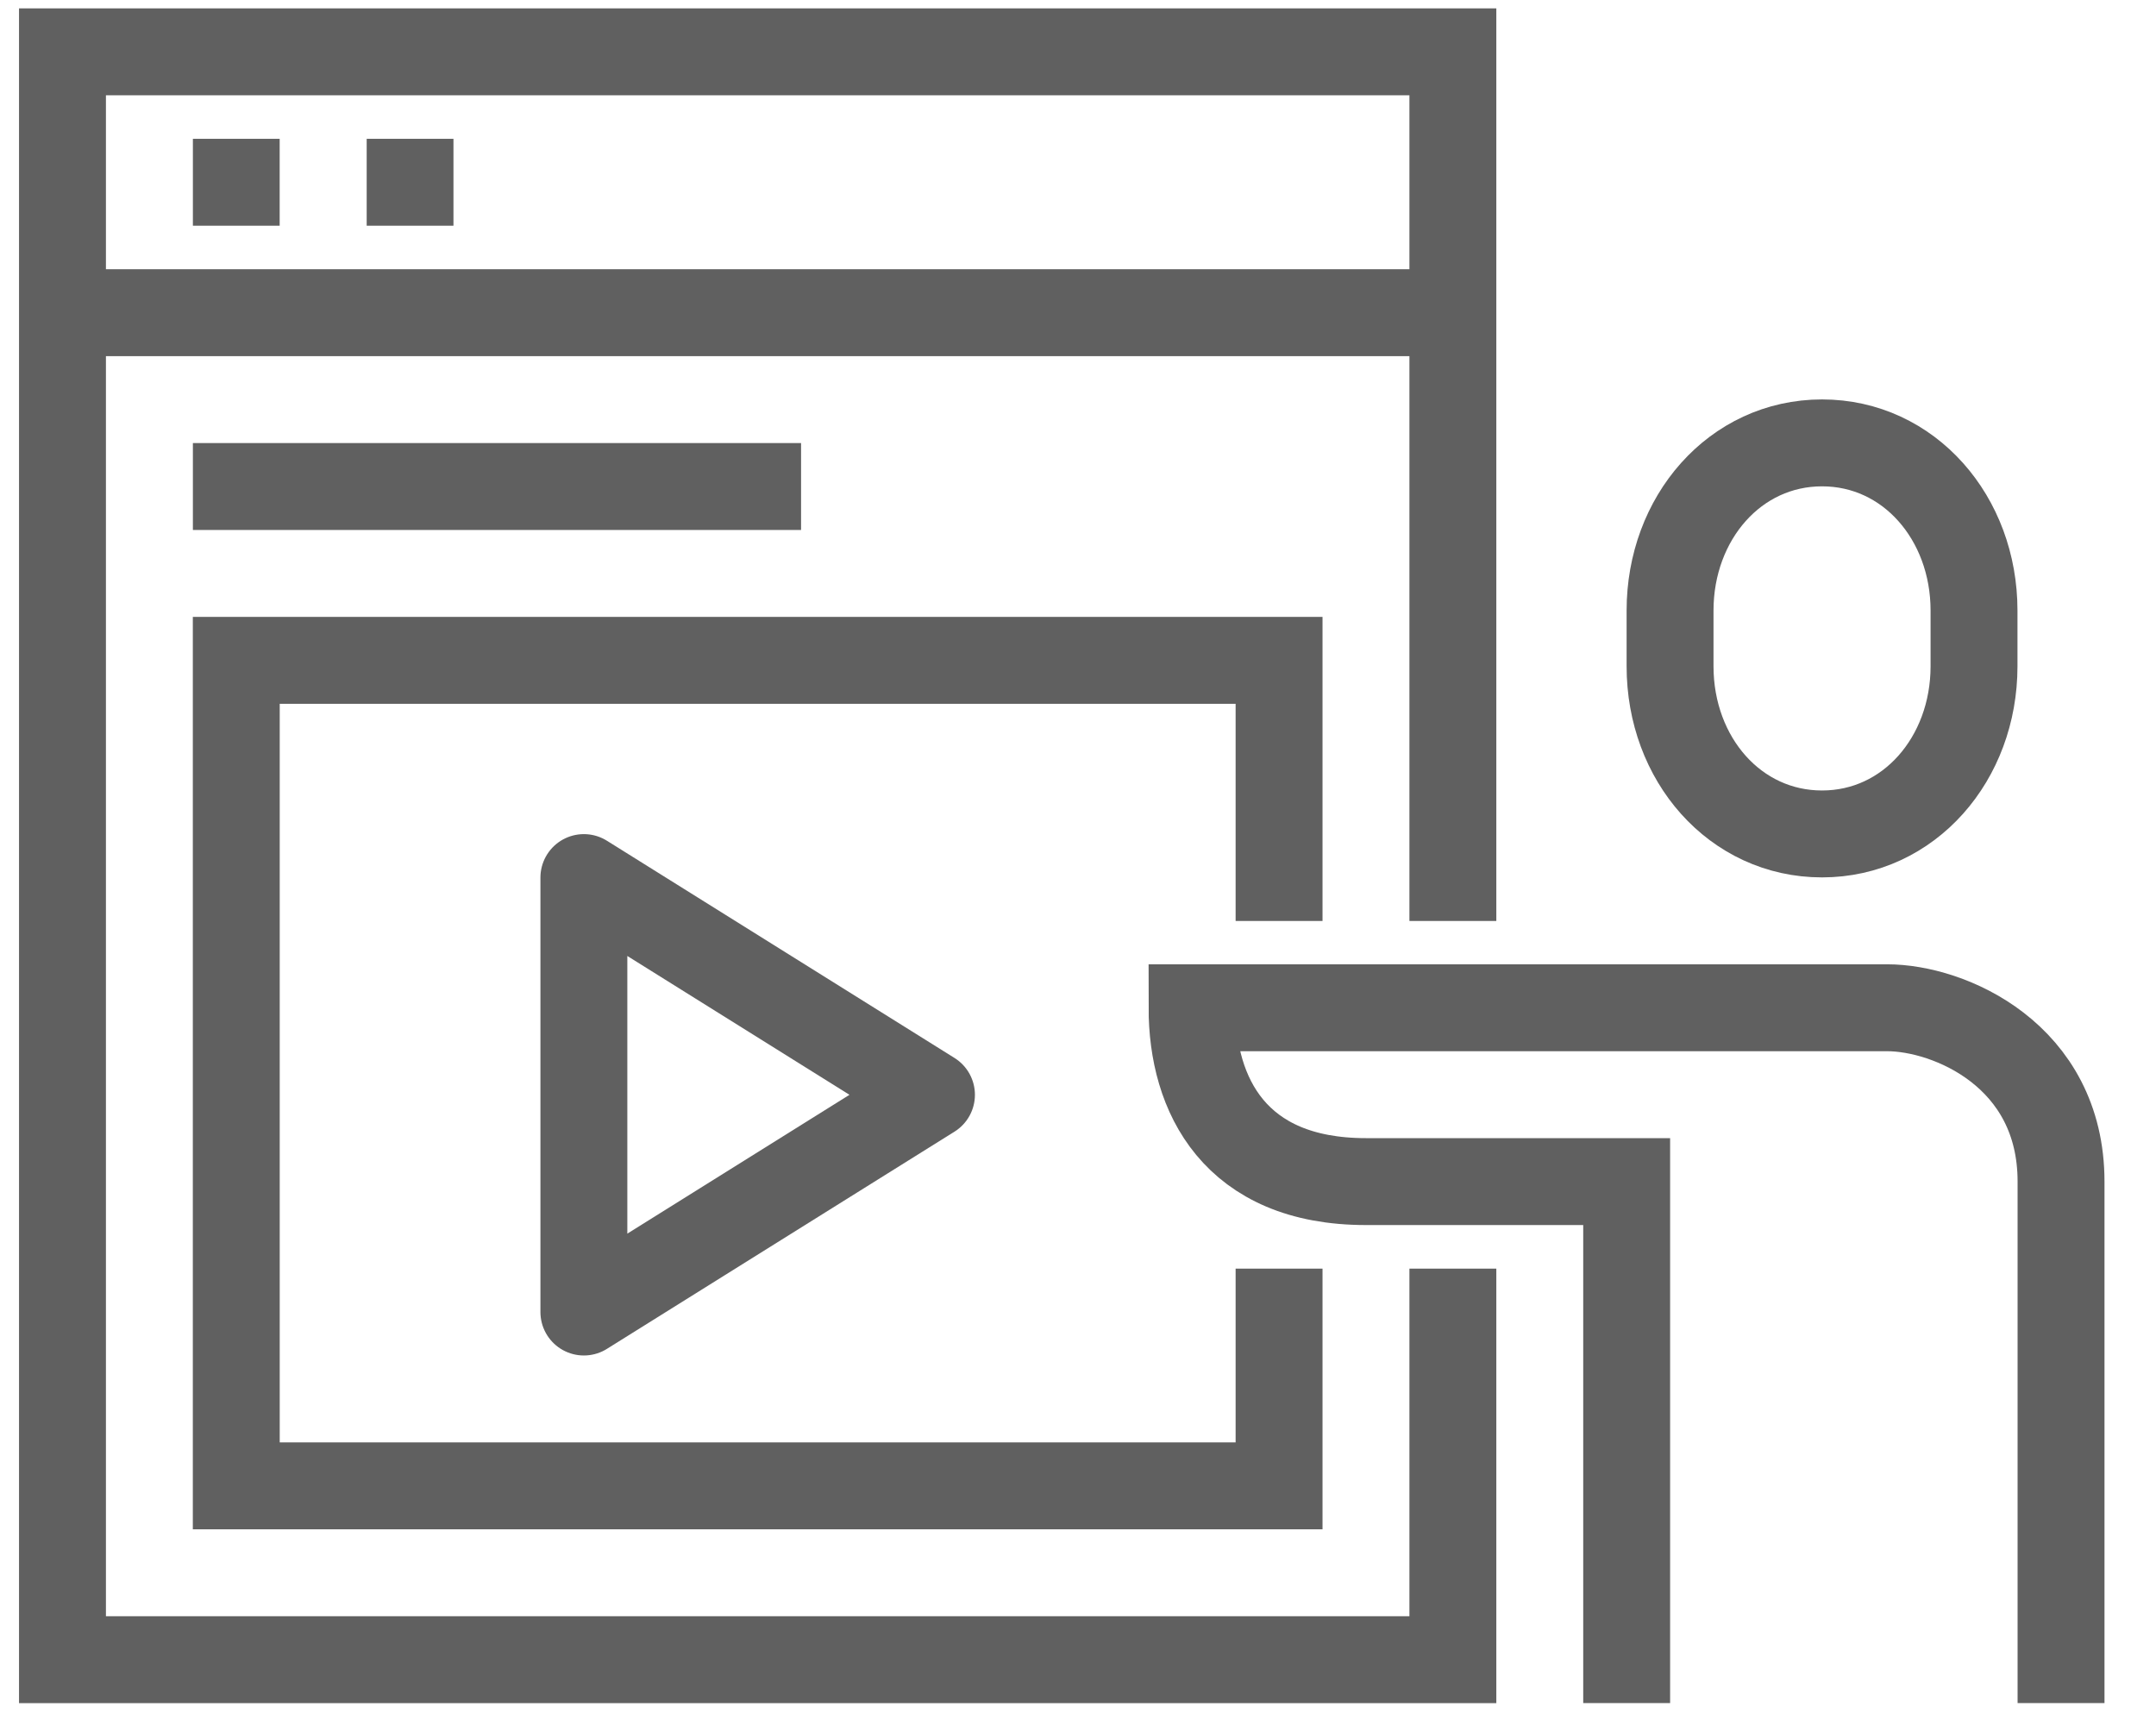
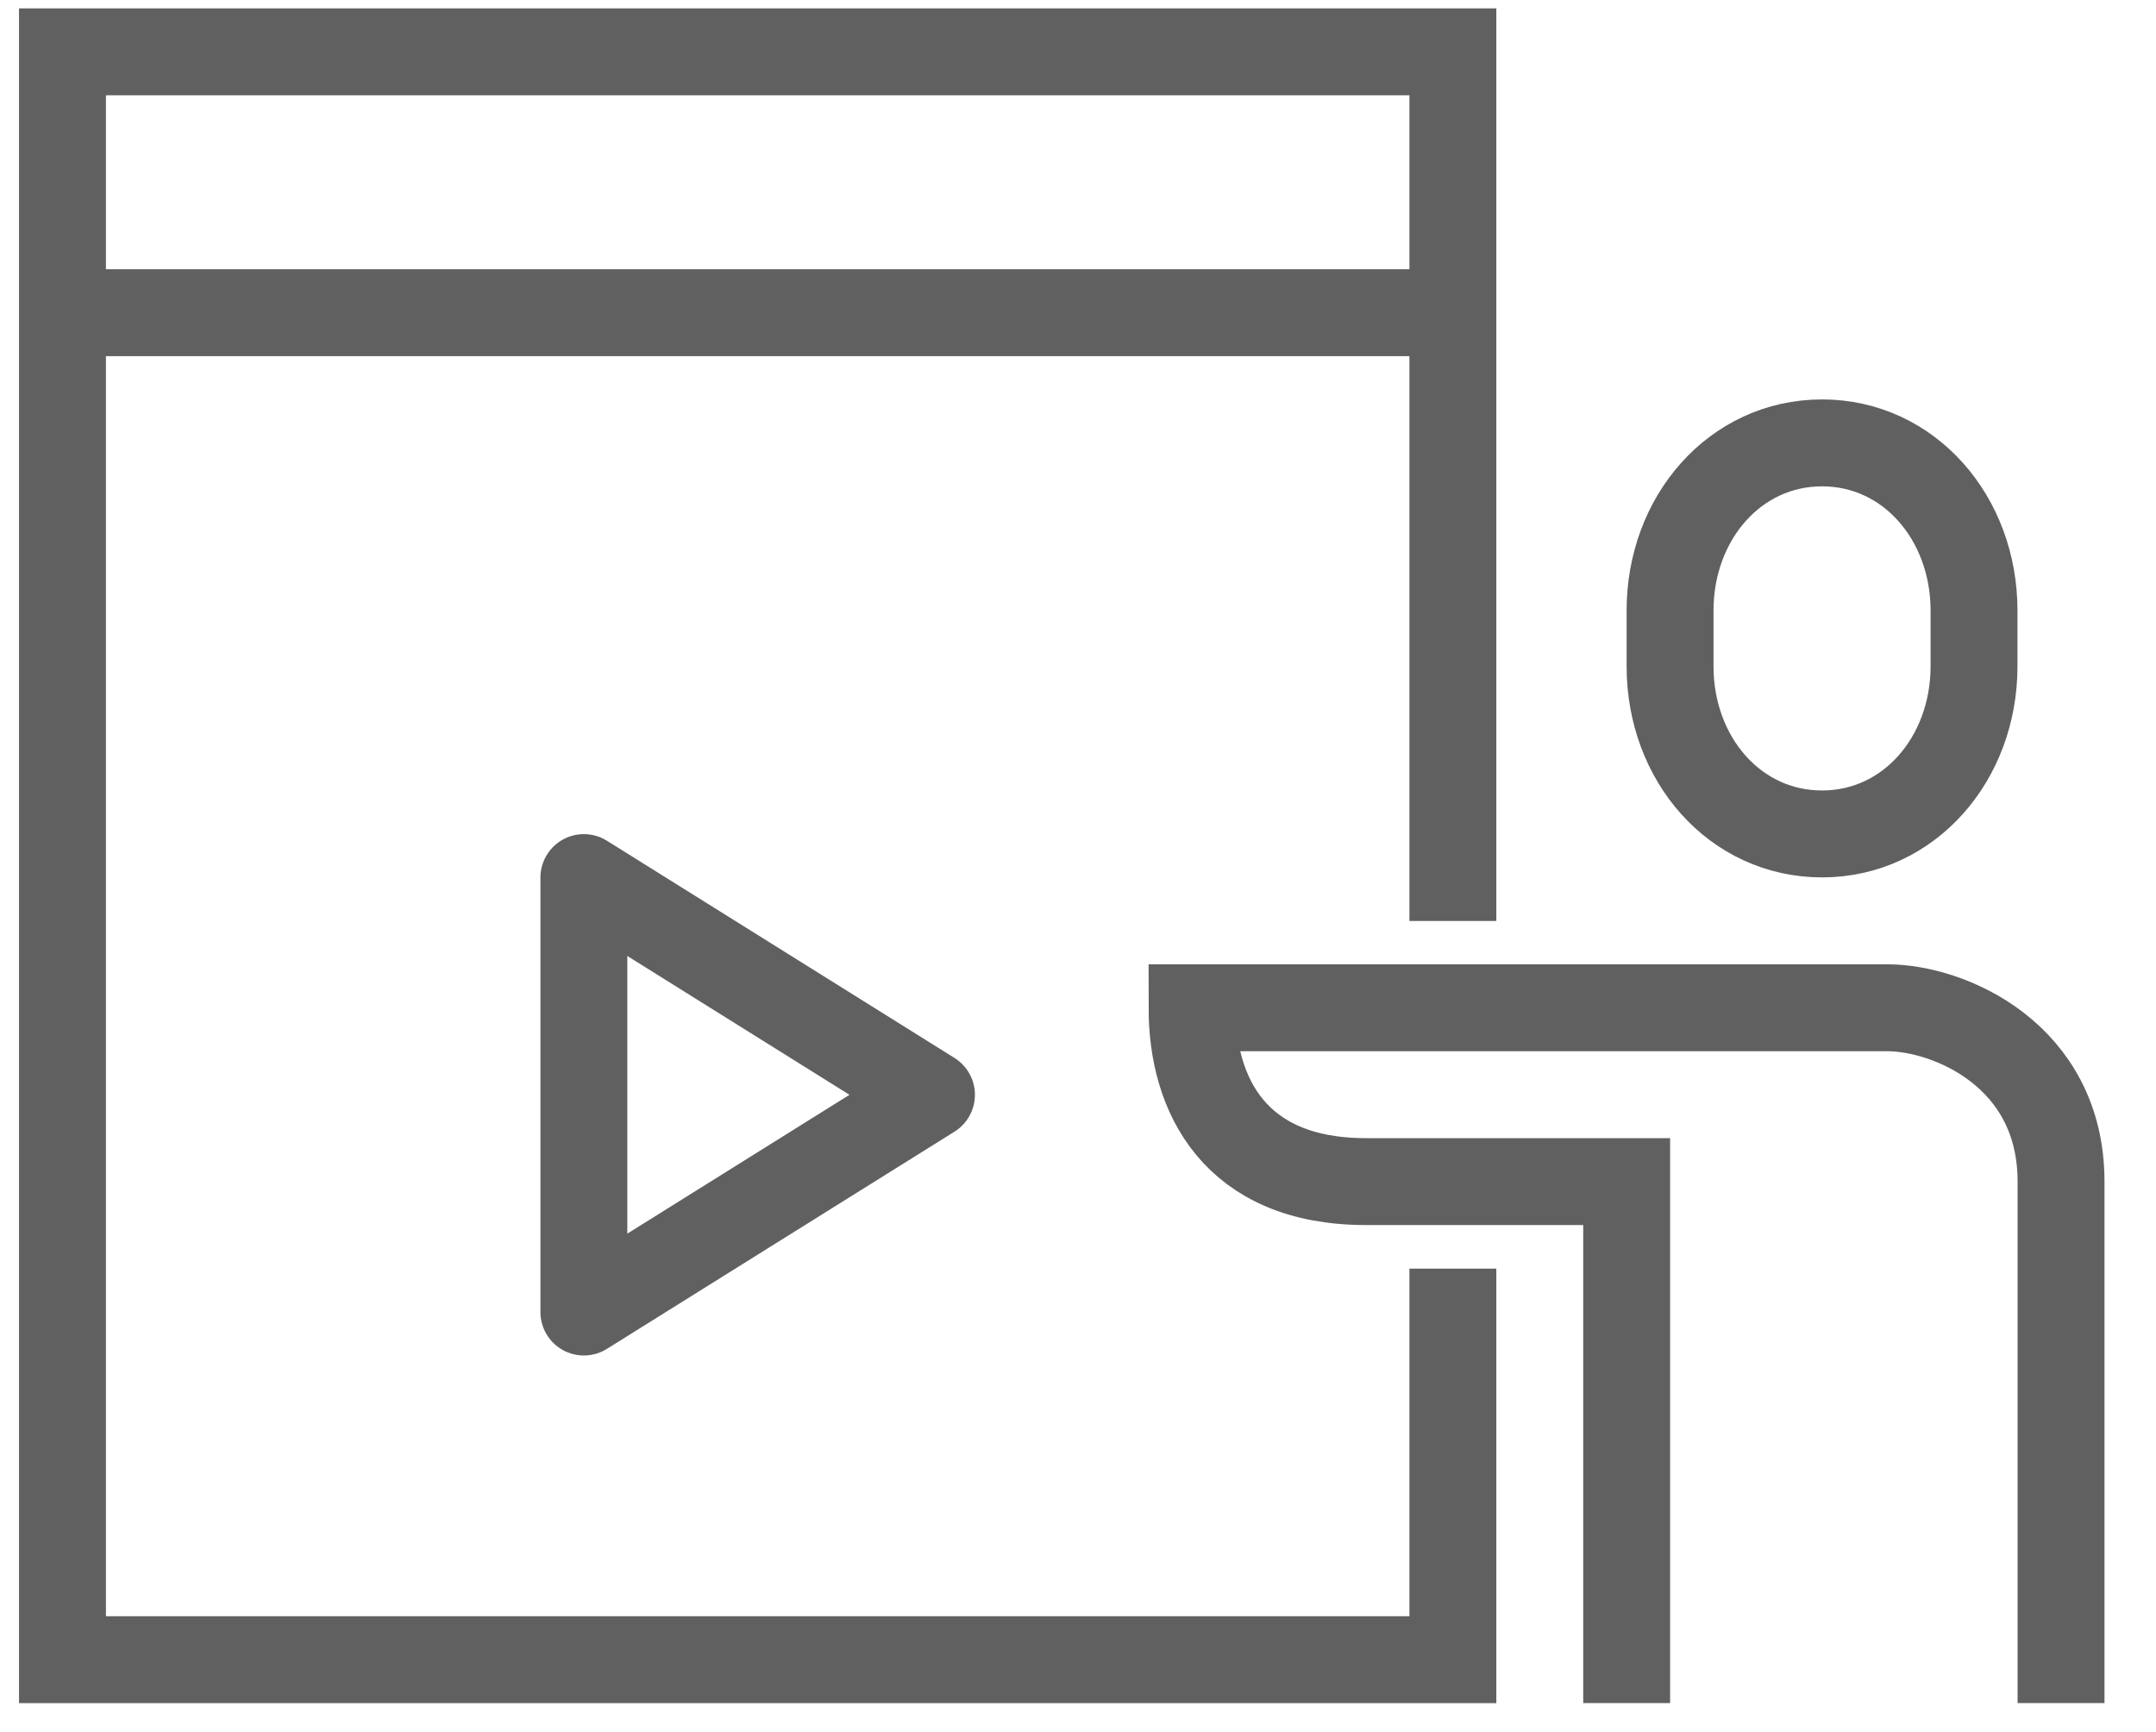
<svg xmlns="http://www.w3.org/2000/svg" version="1.1" id="图层_1" x="0px" y="0px" viewBox="0 0 86.96 69.86" style="enable-background:new 0 0 86.96 69.86;" xml:space="preserve">
  <style type="text/css">
	.st0{fill:none;stroke:#606060;stroke-width:3.505;stroke-miterlimit:10;}
	.st1{fill:none;stroke:#606060;stroke-width:3.505;stroke-linejoin:round;stroke-miterlimit:10;}
</style>
  <g>
    <path class="st0" d="M65.61,68.68V47.65H55.09c-5.29,0-7.01-3.5-7.01-7.01c2.74,0,24.82,0,28.04,0c2.48,0,7.01,1.9,7.01,7.01v21.03   " />
    <path class="st0" d="M73.49,33.63c3.51,0,6.13-3.03,6.13-6.76v-2.25c0-3.73-2.62-6.76-6.13-6.76c-3.51,0-6.13,3.03-6.13,6.76v2.25   C67.36,30.61,69.98,33.63,73.49,33.63z" />
-     <polyline class="st0" points="51.59,37.14 51.59,26.63 9.53,26.63 9.53,59.92 51.59,59.92 51.59,51.16  " />
    <polygon class="st1" points="23.55,35.39 23.55,52.91 37.57,44.15  " />
    <polyline class="st0" points="58.6,37.14 58.6,2.09 2.52,2.09 2.52,66.93 58.6,66.93 58.6,51.16  " />
    <line class="st0" x1="2.52" y1="12.61" x2="58.6" y2="12.61" />
-     <line class="st0" x1="7.78" y1="7.35" x2="11.28" y2="7.35" />
-     <line class="st0" x1="14.79" y1="7.35" x2="18.29" y2="7.35" />
-     <line class="st0" x1="7.78" y1="19.62" x2="32.31" y2="19.62" />
  </g>
</svg>